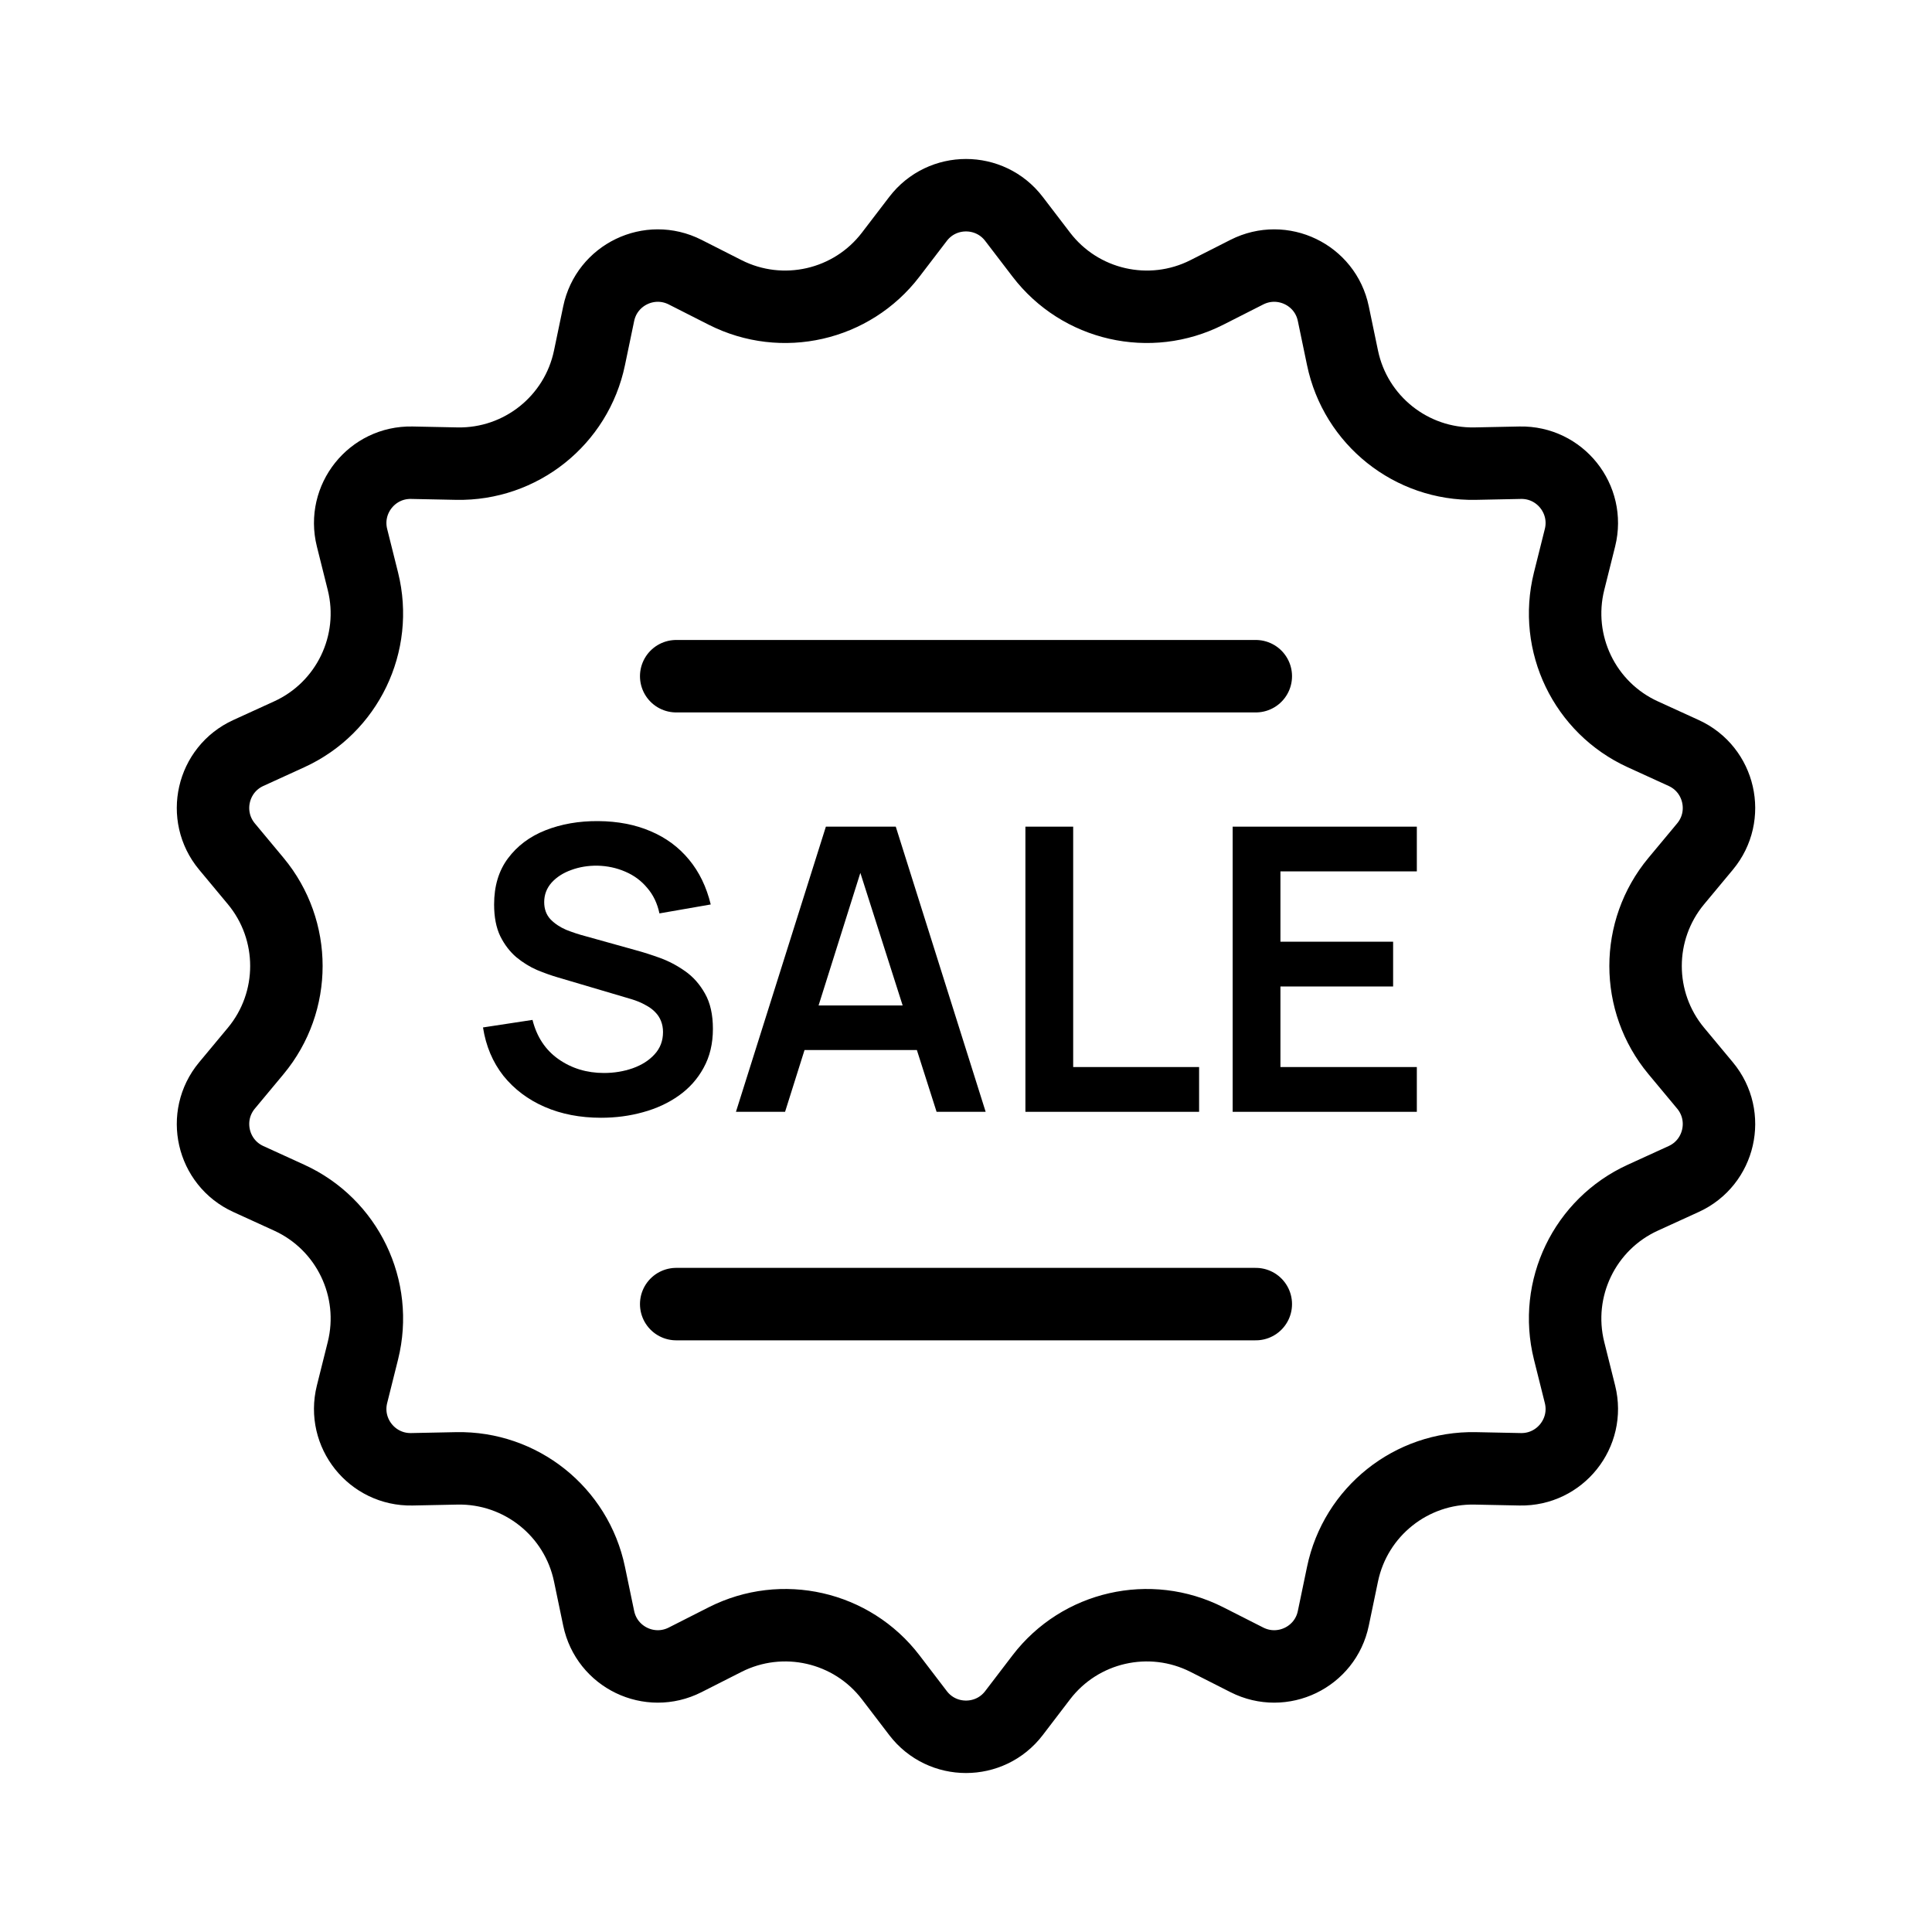
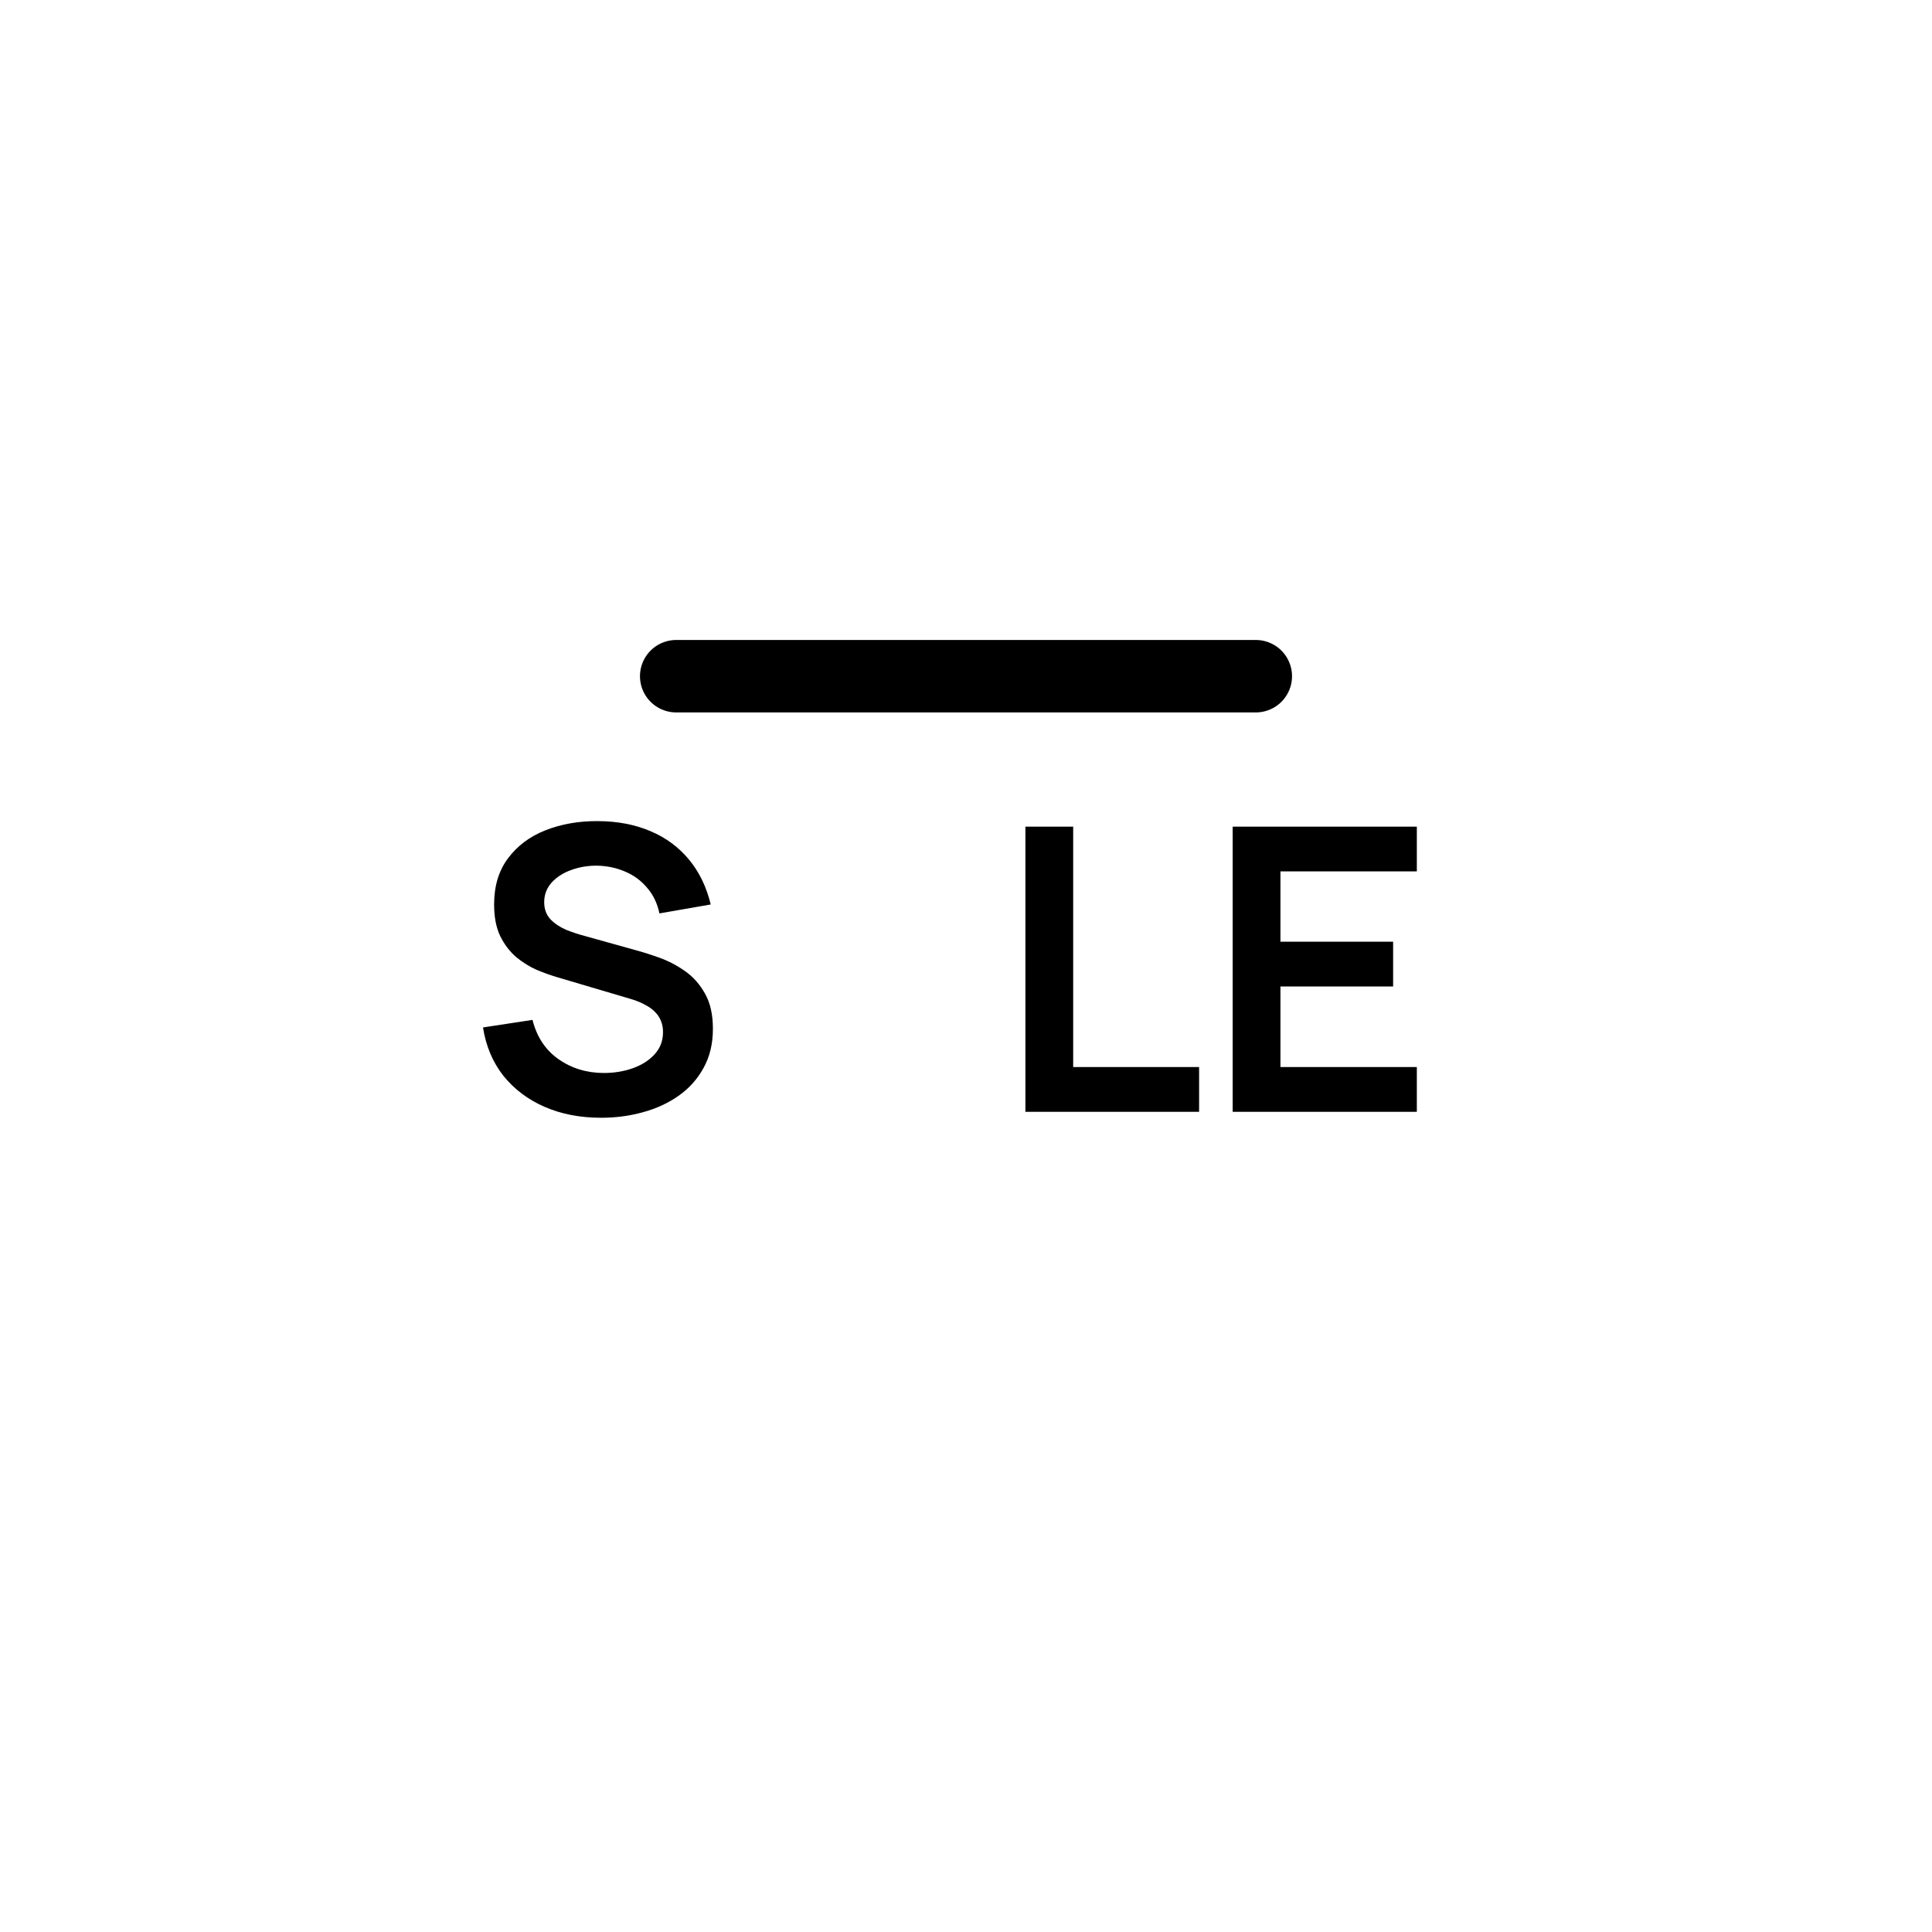
<svg xmlns="http://www.w3.org/2000/svg" width="40" height="40" viewBox="0 0 40 40" fill="none">
-   <path d="M19.007 4.532C19.507 3.878 20.493 3.878 20.993 4.532L21.559 5.272C22.363 6.324 23.805 6.653 24.986 6.055L25.816 5.634C26.551 5.262 27.439 5.689 27.605 6.495L27.795 7.407C28.064 8.704 29.219 9.625 30.543 9.599L31.474 9.58C32.297 9.563 32.911 10.333 32.712 11.132L32.486 12.036C32.166 13.321 32.807 14.653 34.012 15.203L34.859 15.59C35.608 15.932 35.827 16.893 35.301 17.526L34.705 18.242C33.858 19.261 33.858 20.739 34.705 21.758L35.301 22.474C35.827 23.107 35.608 24.068 34.859 24.41L34.012 24.797C32.807 25.347 32.166 26.679 32.486 27.964L32.712 28.868C32.911 29.667 32.297 30.436 31.474 30.42L30.543 30.401C29.219 30.375 28.064 31.296 27.795 32.593L27.605 33.505C27.439 34.311 26.551 34.738 25.816 34.366L24.986 33.945C23.805 33.347 22.363 33.675 21.559 34.727L20.993 35.468C20.493 36.122 19.507 36.122 19.007 35.468L18.441 34.727C17.637 33.675 16.195 33.347 15.014 33.945L14.184 34.366C13.449 34.738 12.562 34.311 12.395 33.505L12.205 32.593C11.936 31.296 10.781 30.375 9.457 30.401L8.526 30.42C7.703 30.436 7.089 29.667 7.288 28.868L7.514 27.964C7.834 26.679 7.193 25.347 5.988 24.797L5.141 24.41C4.392 24.068 4.173 23.107 4.699 22.474L5.295 21.758C6.141 20.739 6.141 19.261 5.295 18.242L4.699 17.526C4.173 16.893 4.392 15.932 5.141 15.59L5.988 15.203C7.193 14.653 7.834 13.321 7.514 12.036L7.288 11.132C7.089 10.333 7.703 9.563 8.526 9.58L9.457 9.599C10.781 9.625 11.936 8.704 12.205 7.407L12.395 6.495C12.562 5.689 13.449 5.262 14.184 5.634L15.014 6.055C16.195 6.653 17.637 6.324 18.441 5.272L19.007 4.532Z" stroke="black" stroke-width="1.5" />
  <path d="M25.521 23.019V17.115H29.334V18.041H26.51V19.497H28.843V20.424H26.51V22.092H29.334V23.019H25.521Z" fill="black" />
  <path d="M21.23 23.019V17.115H22.219V22.092H24.826V23.019H21.23Z" fill="black" />
-   <path d="M15.237 23.019L17.099 17.115H18.546L20.407 23.019H19.391L17.701 17.722H17.923L16.254 23.019H15.237ZM16.275 21.74V20.817H19.374V21.74H16.275Z" fill="black" />
  <path d="M12.444 23.142C12.012 23.142 11.622 23.067 11.275 22.916C10.931 22.766 10.646 22.551 10.422 22.273C10.201 21.991 10.06 21.658 10 21.272L11.025 21.116C11.113 21.466 11.291 21.737 11.562 21.928C11.835 22.12 12.15 22.215 12.505 22.215C12.716 22.215 12.914 22.182 13.1 22.117C13.285 22.051 13.436 21.956 13.551 21.83C13.668 21.704 13.727 21.55 13.727 21.367C13.727 21.285 13.713 21.209 13.686 21.141C13.659 21.07 13.617 21.007 13.563 20.953C13.511 20.898 13.443 20.849 13.358 20.805C13.276 20.758 13.18 20.719 13.071 20.686L11.546 20.235C11.415 20.197 11.272 20.146 11.119 20.083C10.969 20.018 10.825 19.929 10.689 19.817C10.555 19.702 10.444 19.557 10.357 19.382C10.272 19.204 10.23 18.986 10.23 18.726C10.23 18.346 10.325 18.028 10.517 17.771C10.711 17.511 10.97 17.317 11.296 17.189C11.624 17.06 11.987 16.997 12.386 17C12.791 17.003 13.152 17.073 13.469 17.209C13.786 17.343 14.051 17.538 14.264 17.796C14.477 18.052 14.627 18.363 14.715 18.726L13.653 18.911C13.609 18.703 13.525 18.527 13.399 18.382C13.276 18.234 13.124 18.122 12.944 18.046C12.766 17.969 12.576 17.928 12.374 17.923C12.177 17.92 11.994 17.95 11.825 18.013C11.658 18.073 11.523 18.16 11.419 18.275C11.318 18.39 11.267 18.524 11.267 18.677C11.267 18.822 11.311 18.941 11.398 19.034C11.486 19.124 11.594 19.196 11.722 19.251C11.853 19.303 11.986 19.347 12.12 19.382L13.178 19.677C13.322 19.716 13.485 19.768 13.665 19.833C13.846 19.899 14.019 19.99 14.186 20.108C14.353 20.225 14.489 20.38 14.596 20.571C14.705 20.762 14.76 21.006 14.76 21.301C14.76 21.607 14.696 21.876 14.567 22.109C14.442 22.338 14.271 22.53 14.055 22.683C13.839 22.836 13.592 22.951 13.313 23.027C13.037 23.104 12.747 23.142 12.444 23.142Z" fill="black" />
  <path d="M14 14H26" stroke="black" stroke-width="1.5" stroke-linecap="round" />
-   <path d="M14 27H26" stroke="black" stroke-width="1.5" stroke-linecap="round" />
</svg>